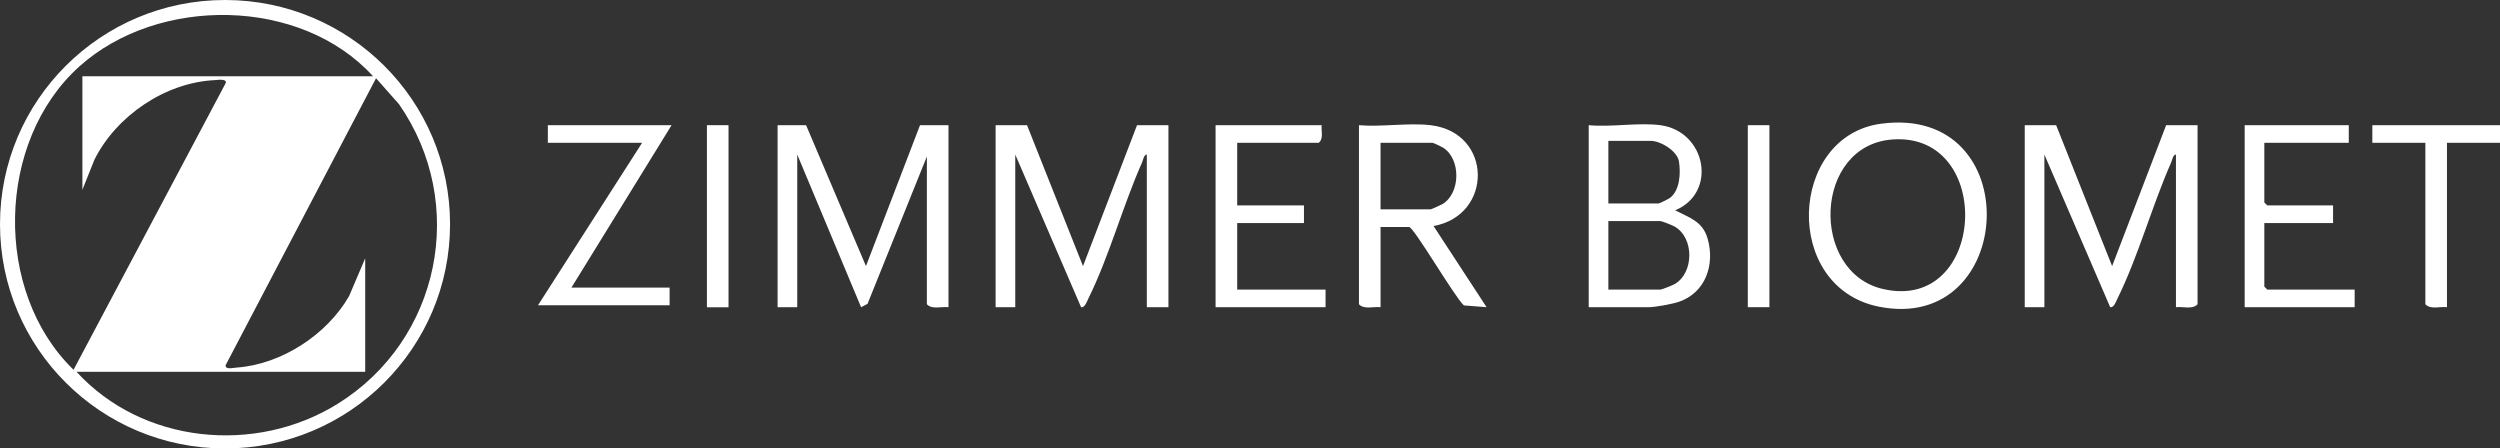
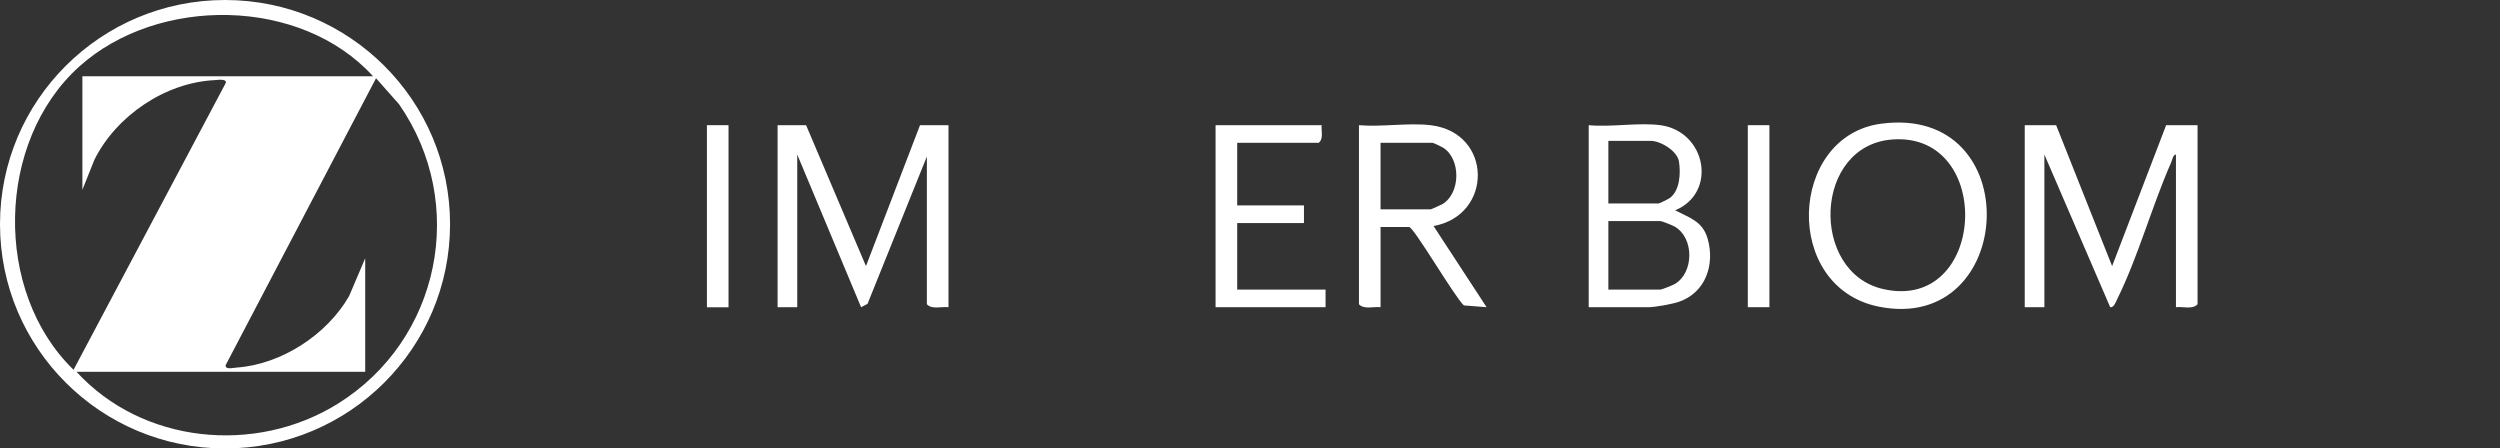
<svg xmlns="http://www.w3.org/2000/svg" id="Layer_2" data-name="Layer 2" width="1803.2" height="323.46" viewBox="0 0 1803.2 323.46">
  <rect x="0" y="0" width="1803.2" height="323.46" fill="#333333" stroke="none" />
  <defs>
    <style>
      .cls-1 {
        fill: #fff;
      }
    </style>
  </defs>
  <g id="Layer_1-2" data-name="Layer 1">
    <g id="fS9p3B.tif">
      <g>
        <path class="cls-1" d="M324.61,161.73c0,89.32-72.67,161.73-162.31,161.73S0,251.05,0,161.73,72.67,0,162.31,0s162.31,72.41,162.31,161.73ZM269.07,55.01C217-2.26,114.09-3.13,57.26,47.91-2.8,101.85-5.01,210.48,53.05,266.71L162.8,59.91c1-3.35-5.62-2.23-7.81-2.13-35.78,1.69-71.07,25.76-86.89,57.4l-8.67,21.7V55.01h209.65ZM263.41,186.28v81.87H55.18c47.41,51.86,128.89,60,188.28,23.17,74.22-46.02,94.09-144.59,44.35-216.16l-16.59-18.73-108.39,206.79c-.84,3.65,5.35,2.08,7.62,1.92,32.4-2.2,65.42-23.75,81.36-51.61l11.61-27.25Z" />
        <path class="cls-1" d="M1483.06,90.3l40.37,101.64,38.96-101.64h22.66v129.15c-3.74,4.02-10.52,1.48-15.58,2.12v-110.1c-2.11.06-2.69,3.97-3.46,5.72-13.83,31.34-23.86,68.18-38.78,98.27-.85,1.72-2.51,6.74-5.19,6.1l-47.47-110.09v110.1h-14.17V90.3h22.66Z" />
-         <path class="cls-1" d="M740.78,90.3l40.37,101.64,38.96-101.64h22.66v131.27h-15.58v-110.1c-2.11.06-2.68,3.96-3.46,5.72-13.9,31.34-23.77,68.01-38.78,98.28-.85,1.72-2.51,6.74-5.19,6.1l-47.47-110.09v110.1h-14.17V90.3h22.66Z" />
        <path class="cls-1" d="M581.42,90.3l43.19,101.63,38.97-101.63h20.54v131.27c-5.06-.64-11.85,1.9-15.58-2.12v-106.57l-42.8,106.27-4.65,2.44-46.05-110.12v110.1h-14.17V90.3h20.54Z" />
        <path class="cls-1" d="M1197.62,90.3c32.98,4.42,41.35,48.67,10.63,61.39,10.48,5.49,19.79,7.85,23.42,20.42,5.4,18.65-1.37,39.06-20.91,45.63-4.74,1.59-17.03,3.84-21.65,3.84h-43.2V90.3c16.13,1.56,36.06-2.1,51.7,0ZM1160.08,146.76h36.12c.86,0,7.34-3.25,8.54-4.2,7.03-5.57,7.56-17.88,6.26-26.07-1.22-7.66-13.28-14.9-20.46-14.9h-30.46v45.17ZM1160.08,208.86h37.54c1.08,0,8.67-3.06,10.22-3.94,14.07-8.01,14.31-33.38,0-41.53-1.54-.88-9.13-3.94-10.22-3.94h-37.54v49.4Z" />
        <path class="cls-1" d="M1356.64,89.25c106.1-14.3,97.93,151.81-1.41,131.95-70.02-14-65.08-122.99,1.41-131.95ZM1365.2,100.58c-57.28,3.98-59.91,95.68-7.09,107.87,74.69,17.23,80.85-112.98,7.09-107.87Z" />
        <path class="cls-1" d="M1031.88,90.3c44.81,5.3,45.22,64.94,2.1,72.72l38.27,58.55-16.38-1.3c-6.48-5.65-36.1-56.56-39.56-56.56h-20.54v57.87c-5.06-.64-11.84,1.9-15.58-2.12V90.3c16.36,1.4,35.72-1.89,51.7,0ZM995.76,150.99h36.12c.48,0,7.71-3.26,8.8-3.94,12.86-8.04,13.03-32.25.35-40.46-1.11-.72-7.14-3.59-7.73-3.59h-37.54v47.99Z" />
-         <path class="cls-1" d="M953.27,90.3c-.4,4.26,1.58,9.7-2.12,12.7h-58.79v45.17h48.16v12.7h-48.16v47.99h63.74v12.7h-79.33V90.3h76.49Z" />
-         <polygon class="cls-1" points="1694.12 90.3 1694.12 103 1633.21 103 1633.21 146.05 1635.33 148.17 1682.79 148.17 1682.79 160.87 1633.21 160.87 1633.21 206.75 1635.33 208.86 1698.37 208.86 1698.37 221.57 1619.04 221.57 1619.04 90.3 1694.12 90.3" />
-         <polygon class="cls-1" points="484.39 90.3 412.15 207.45 482.97 207.45 482.97 220.16 388.06 220.16 463.14 103 395.15 103 395.15 90.3 484.39 90.3" />
-         <path class="cls-1" d="M1803.2,90.3v12.7h-38.25v118.57c-5.06-.64-11.85,1.9-15.58-2.12v-116.45h-38.25v-12.7h92.08Z" />
+         <path class="cls-1" d="M953.27,90.3c-.4,4.26,1.58,9.7-2.12,12.7h-58.79v45.17h48.16v12.7h-48.16v47.99h63.74v12.7h-79.33V90.3Z" />
        <rect class="cls-1" x="1260.66" y="90.3" width="15.58" height="131.27" />
        <rect class="cls-1" x="509.89" y="90.3" width="15.58" height="131.34" />
      </g>
    </g>
  </g>
</svg>